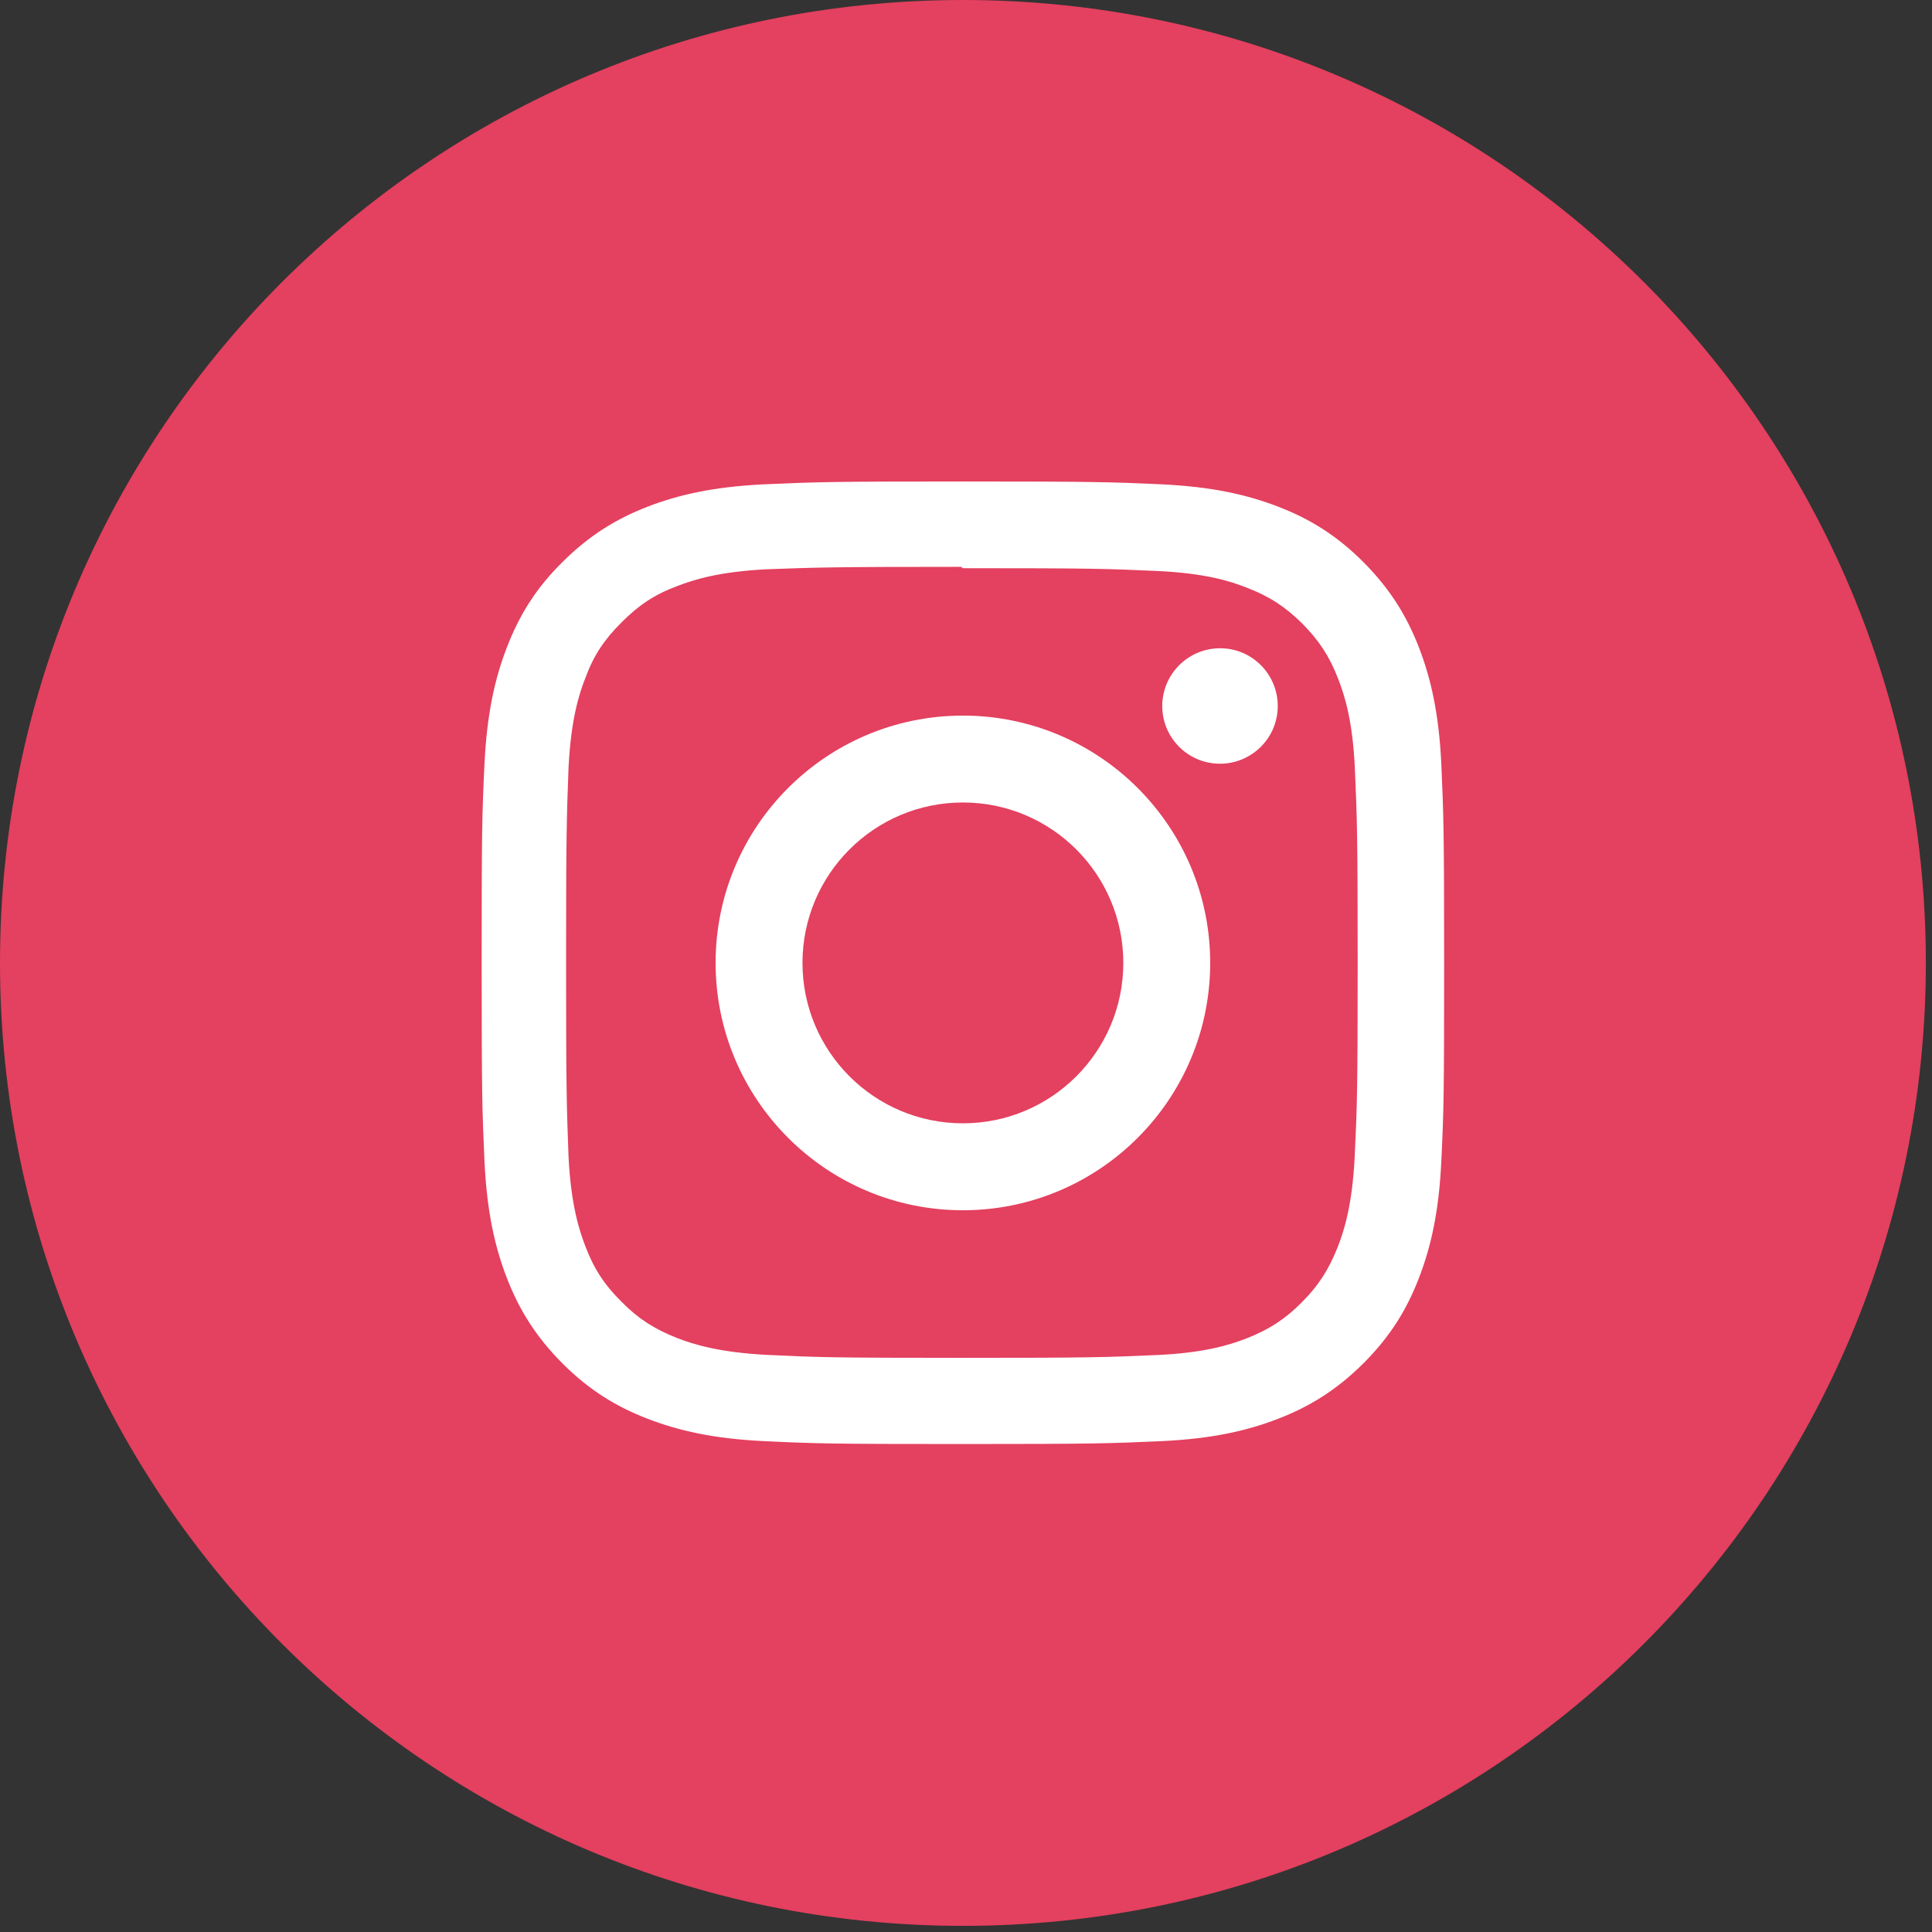
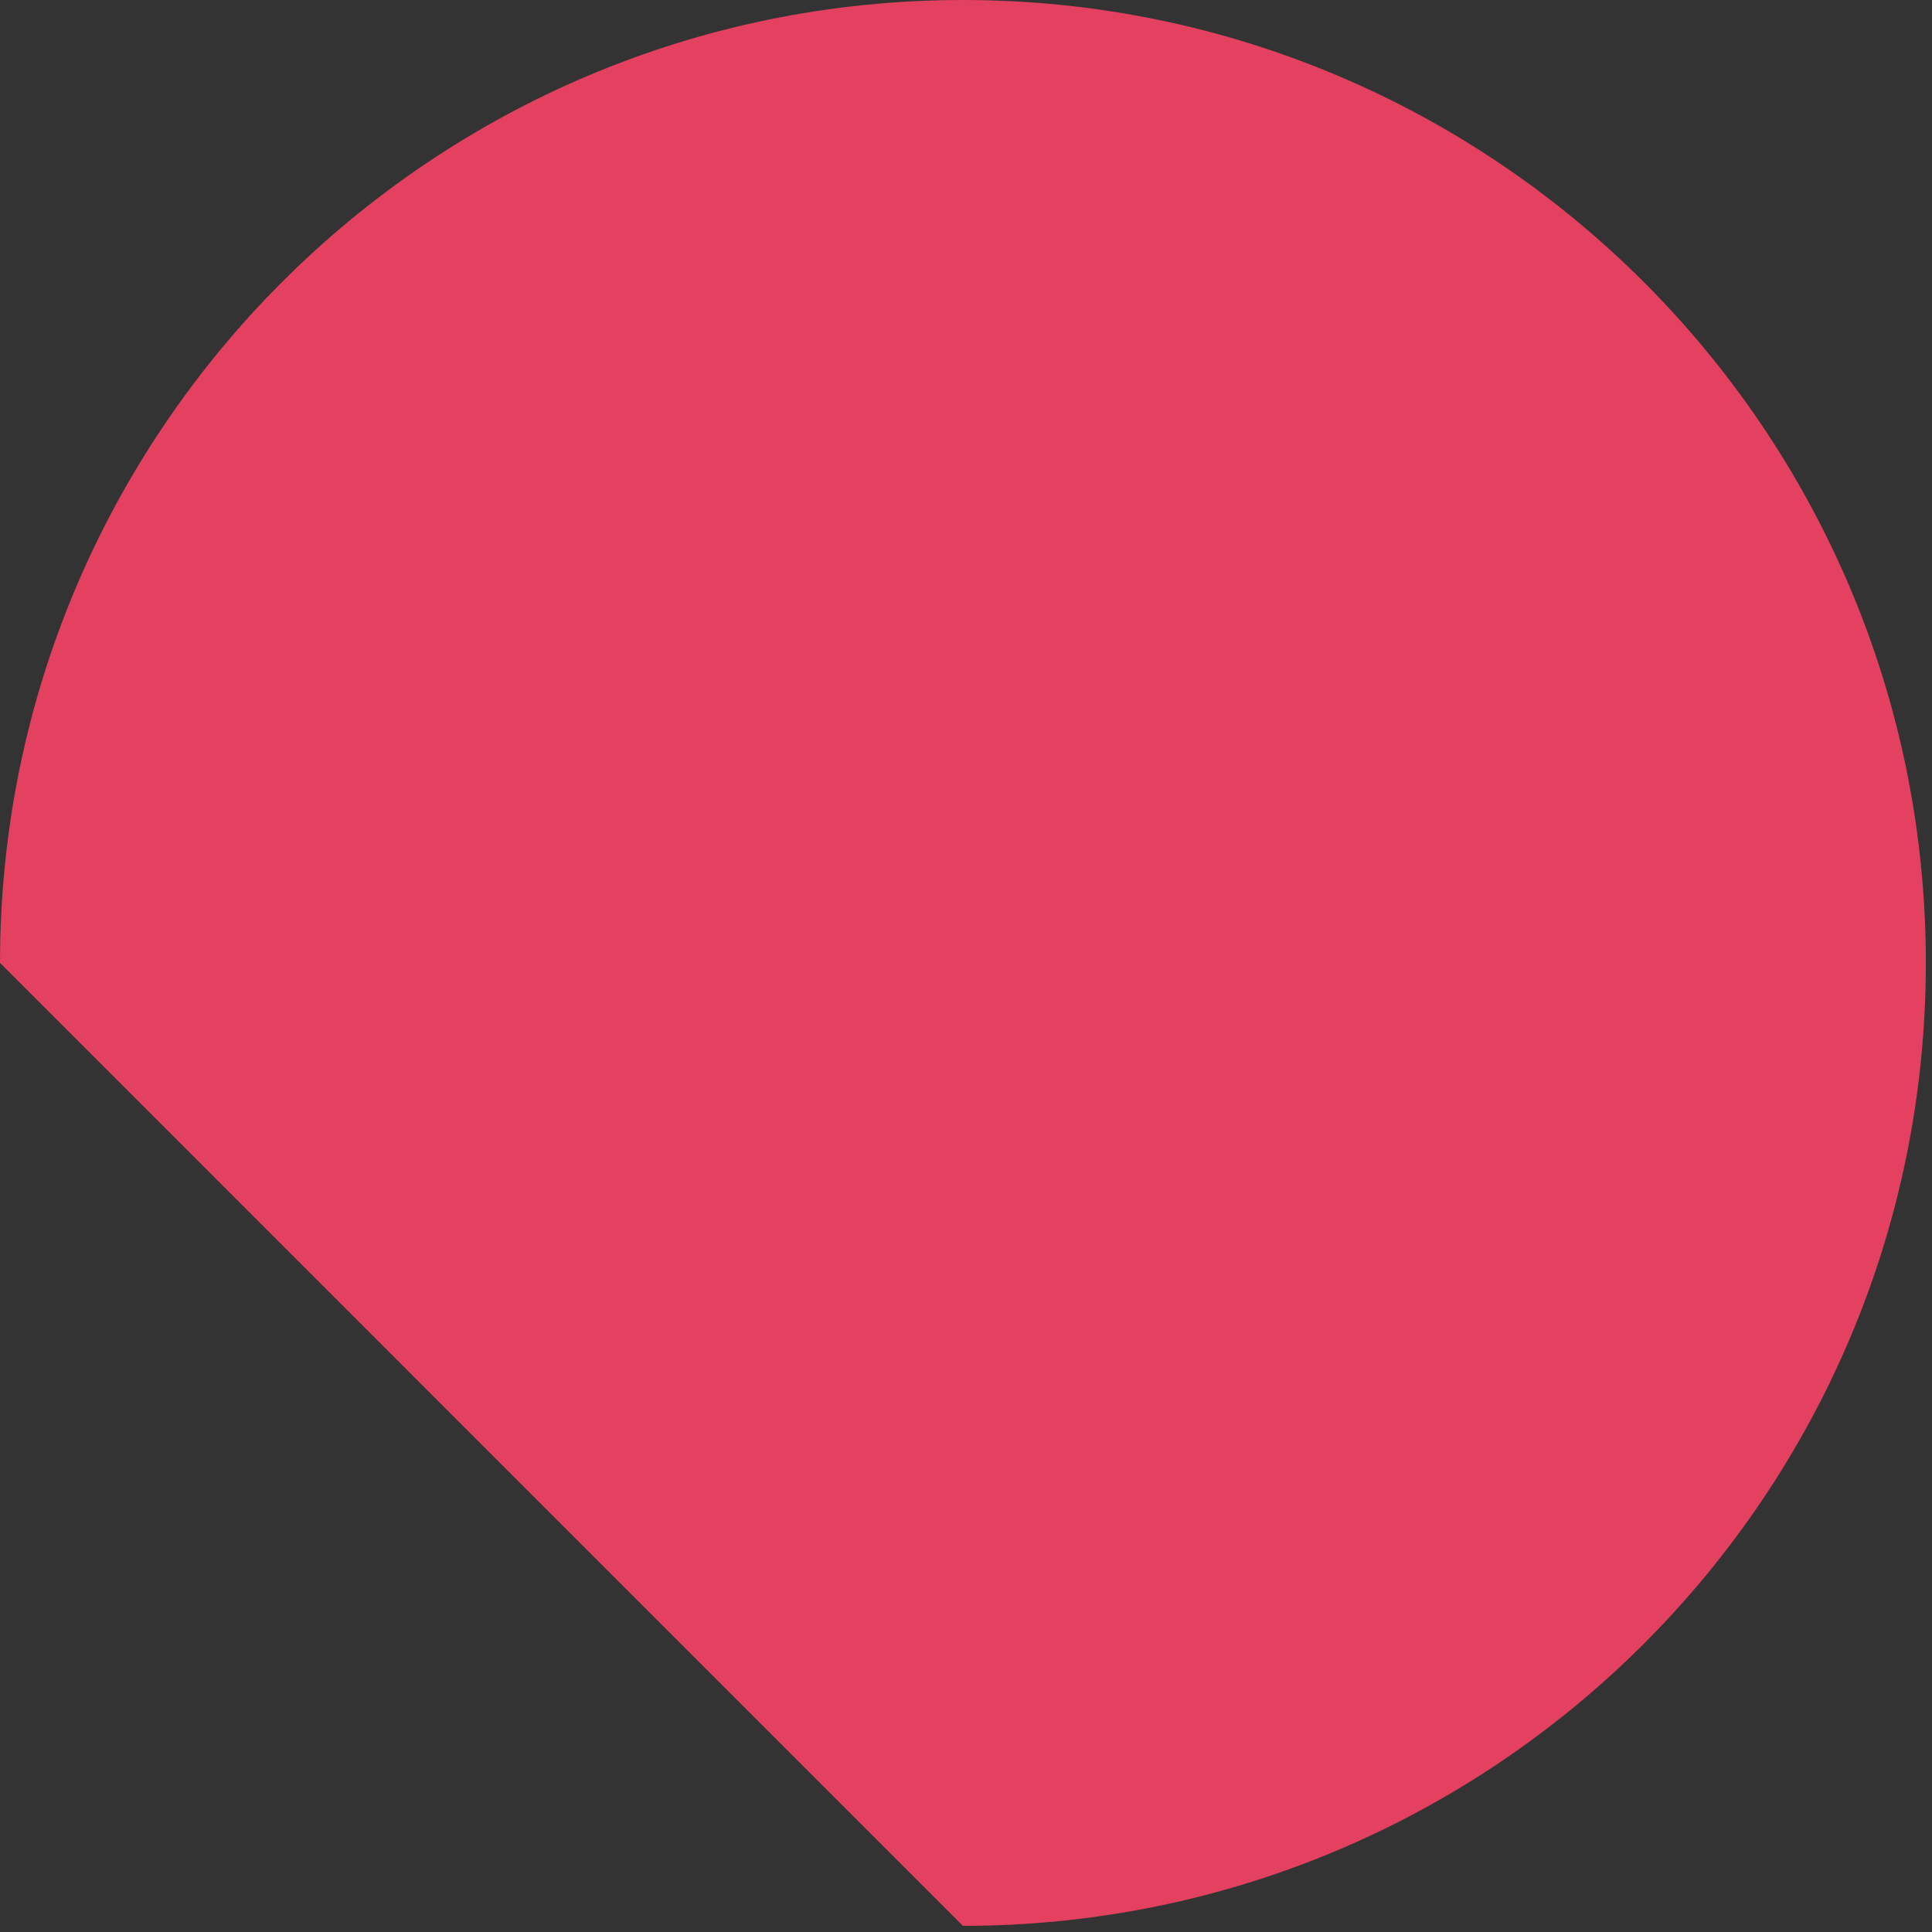
<svg xmlns="http://www.w3.org/2000/svg" width="33" height="33" viewBox="0 0 33 33" fill="none">
  <rect x="0" y="0" width="33" height="33" fill="#333333" stroke="none" />
-   <path d="M16.447 32.895C25.531 32.895 32.895 25.531 32.895 16.447C32.895 7.364 25.531 0 16.447 0C7.364 0 0 7.364 0 16.447C0 25.531 7.364 32.895 16.447 32.895Z" fill="#E4405F" />
-   <path d="M16.447 8.224C14.214 8.224 13.935 8.233 13.058 8.272C12.181 8.314 11.587 8.452 11.063 8.654C10.523 8.863 10.064 9.146 9.605 9.602C9.145 10.058 8.866 10.517 8.657 11.06C8.455 11.584 8.317 12.181 8.275 13.055C8.233 13.932 8.227 14.211 8.227 16.444C8.227 18.677 8.236 18.956 8.275 19.833C8.317 20.707 8.455 21.304 8.657 21.828C8.866 22.368 9.149 22.827 9.605 23.286C10.061 23.742 10.52 24.025 11.063 24.234C11.587 24.436 12.184 24.575 13.058 24.616C13.935 24.658 14.214 24.665 16.447 24.665C18.68 24.665 18.959 24.655 19.836 24.616C20.71 24.575 21.307 24.436 21.831 24.234C22.371 24.025 22.83 23.742 23.289 23.286C23.745 22.83 24.028 22.371 24.237 21.828C24.439 21.304 24.578 20.707 24.619 19.833C24.661 18.956 24.667 18.677 24.667 16.444C24.667 14.211 24.658 13.932 24.619 13.055C24.578 12.181 24.439 11.584 24.237 11.06C24.028 10.521 23.745 10.061 23.289 9.602C22.833 9.146 22.374 8.863 21.831 8.654C21.307 8.452 20.71 8.314 19.836 8.272C18.959 8.233 18.68 8.224 16.447 8.224ZM16.447 9.705C18.641 9.705 18.904 9.714 19.772 9.753C20.575 9.791 21.009 9.923 21.298 10.039C21.683 10.186 21.956 10.366 22.245 10.652C22.531 10.941 22.711 11.214 22.859 11.6C22.971 11.889 23.106 12.323 23.142 13.126C23.18 13.993 23.19 14.253 23.19 16.451C23.19 18.648 23.18 18.908 23.138 19.775C23.097 20.578 22.962 21.012 22.849 21.301C22.695 21.687 22.521 21.96 22.232 22.249C21.947 22.535 21.667 22.715 21.288 22.862C20.999 22.975 20.559 23.11 19.756 23.145C18.882 23.184 18.625 23.193 16.424 23.193C14.224 23.193 13.967 23.184 13.093 23.142C12.29 23.1 11.85 22.965 11.561 22.853C11.172 22.698 10.902 22.525 10.617 22.236C10.327 21.95 10.144 21.671 10 21.291C9.887 21.002 9.752 20.562 9.711 19.759C9.679 18.895 9.669 18.628 9.669 16.441C9.669 14.25 9.679 13.983 9.711 13.11C9.752 12.306 9.884 11.866 10 11.577C10.144 11.185 10.327 10.919 10.617 10.63C10.902 10.344 11.172 10.158 11.561 10.013C11.85 9.9 12.281 9.766 13.084 9.724C13.957 9.692 14.214 9.682 16.415 9.682L16.447 9.705ZM16.447 12.223C14.115 12.223 12.223 14.115 12.223 16.447C12.223 18.779 14.115 20.672 16.447 20.672C18.779 20.672 20.671 18.779 20.671 16.447C20.671 14.115 18.779 12.223 16.447 12.223ZM16.447 19.187C14.934 19.187 13.707 17.96 13.707 16.447C13.707 14.934 14.934 13.707 16.447 13.707C17.96 13.707 19.187 14.934 19.187 16.447C19.187 17.96 17.96 19.187 16.447 19.187ZM21.825 12.059C21.825 12.605 21.381 13.045 20.838 13.045C20.292 13.045 19.852 12.602 19.852 12.059C19.852 11.516 20.295 11.073 20.838 11.073C21.381 11.07 21.825 11.513 21.825 12.059Z" fill="white" />
+   <path d="M16.447 32.895C25.531 32.895 32.895 25.531 32.895 16.447C32.895 7.364 25.531 0 16.447 0C7.364 0 0 7.364 0 16.447Z" fill="#E4405F" />
</svg>